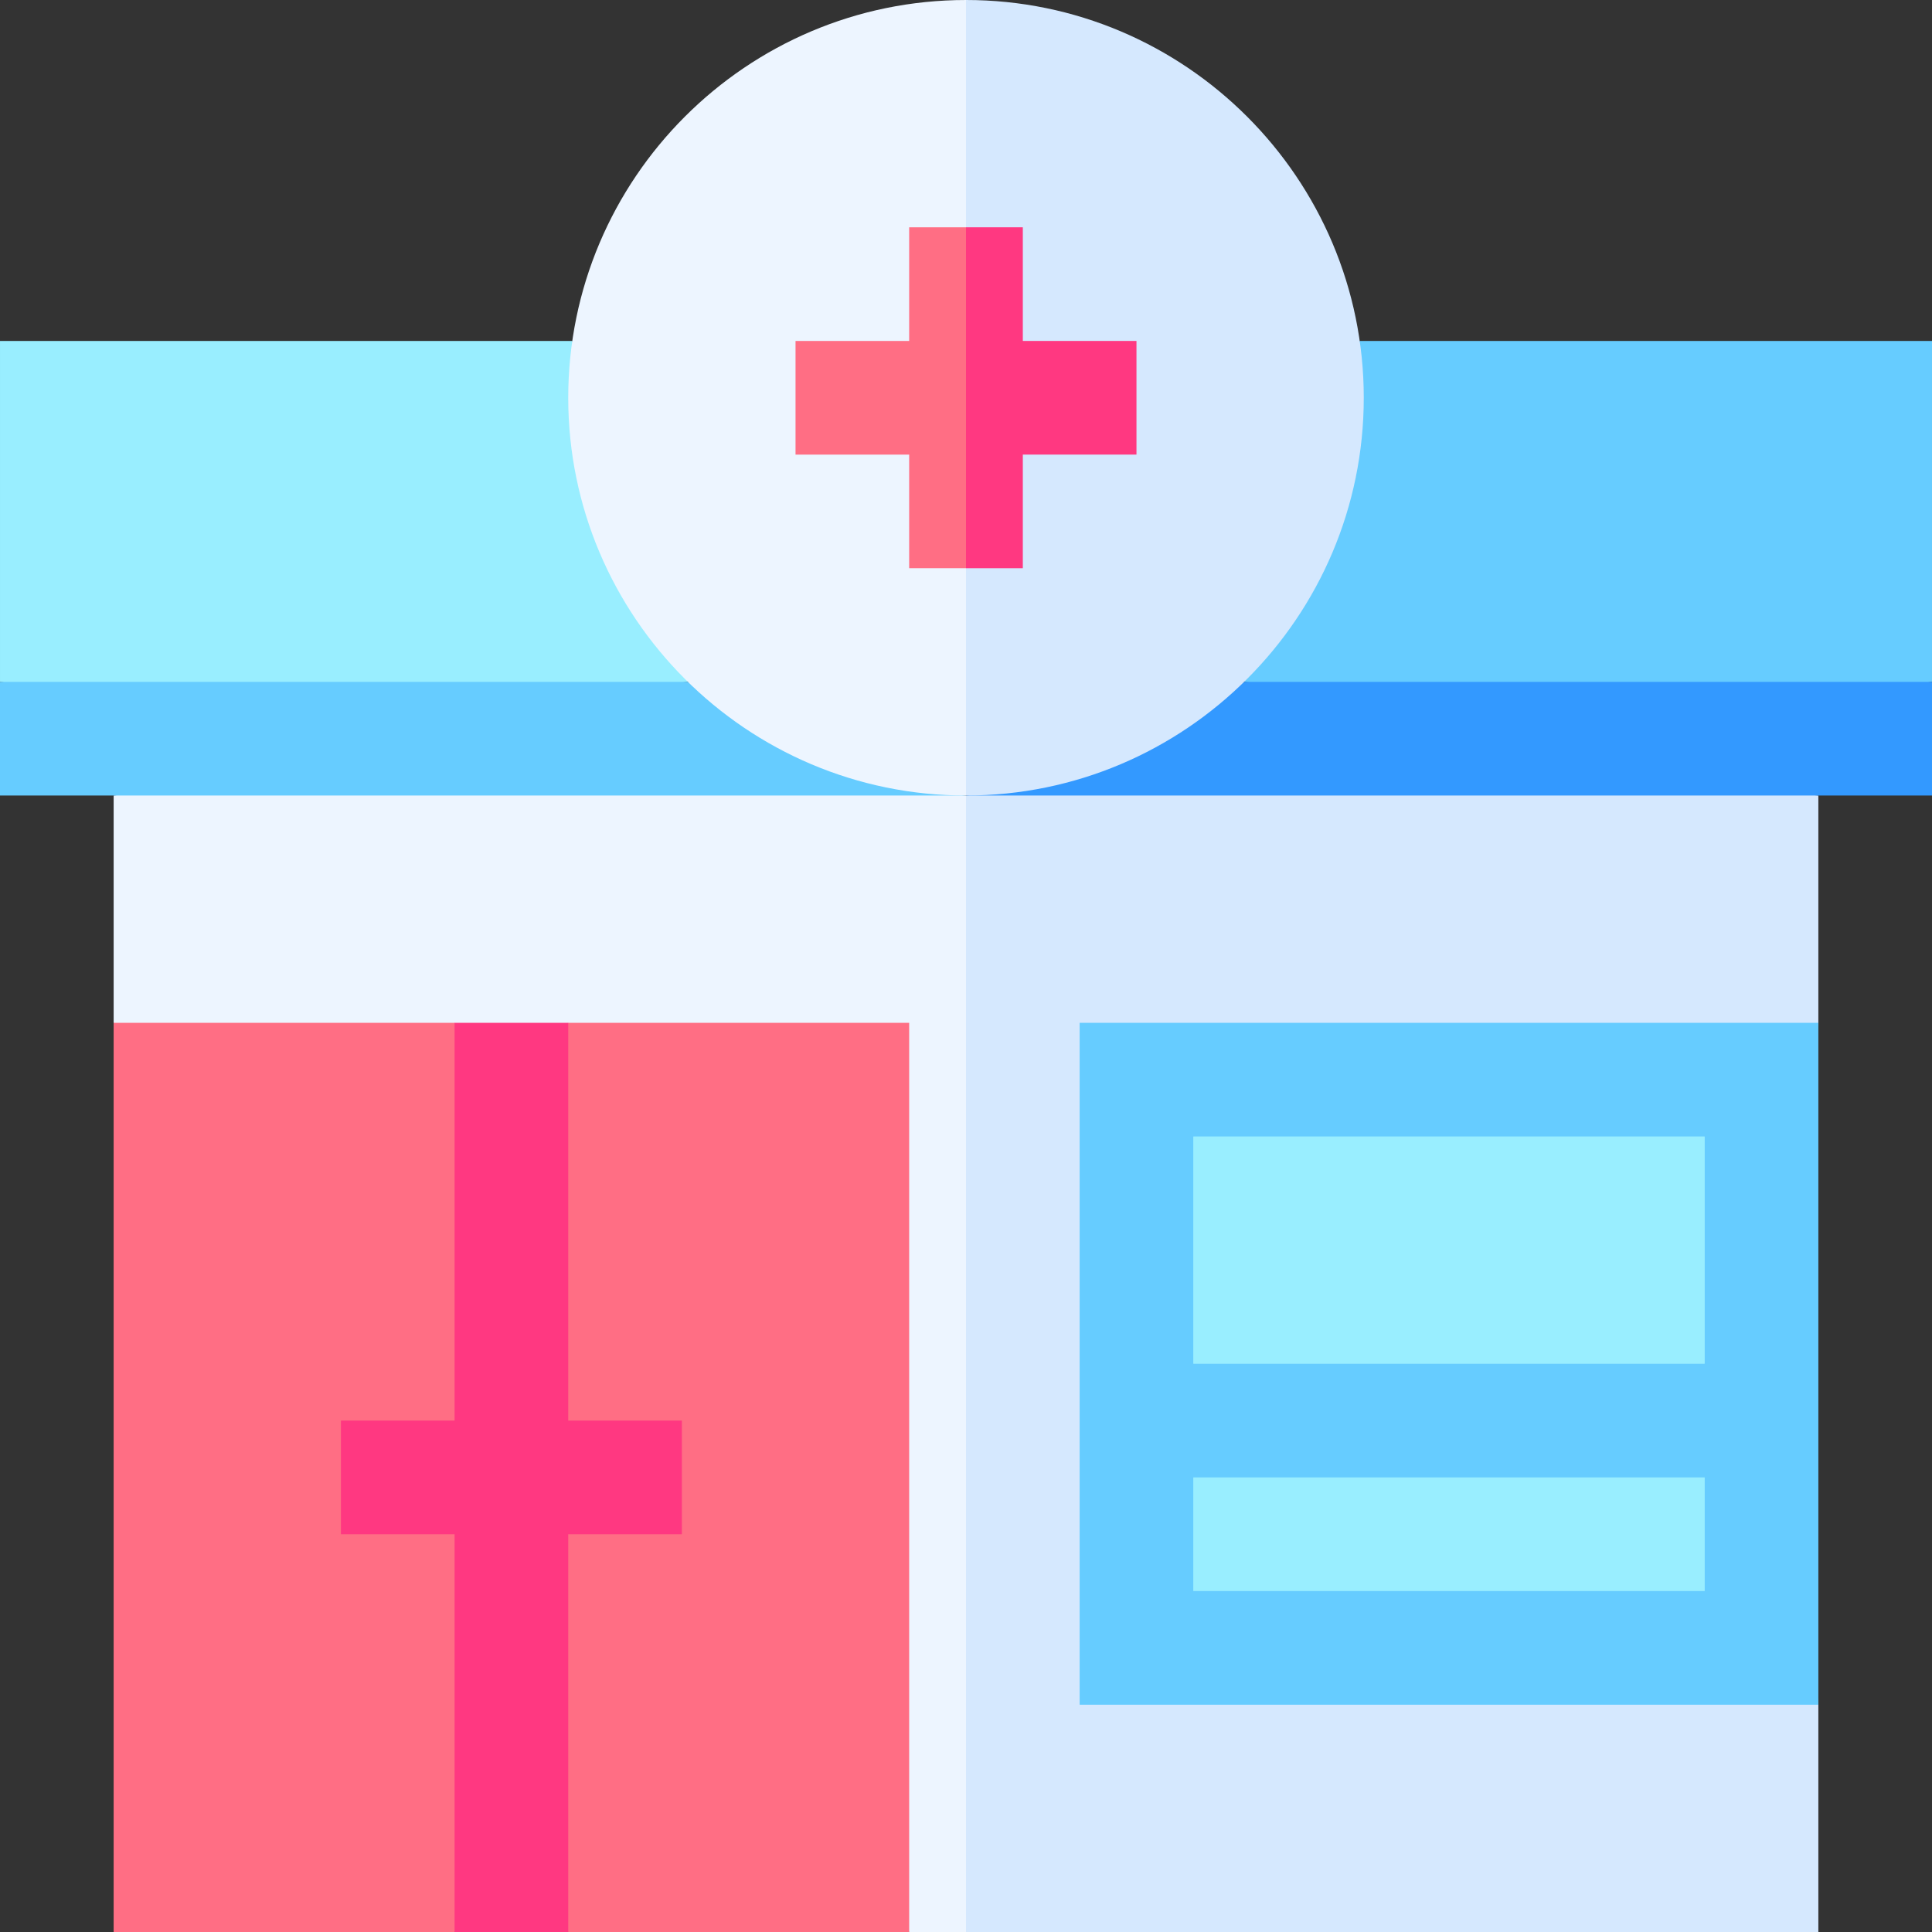
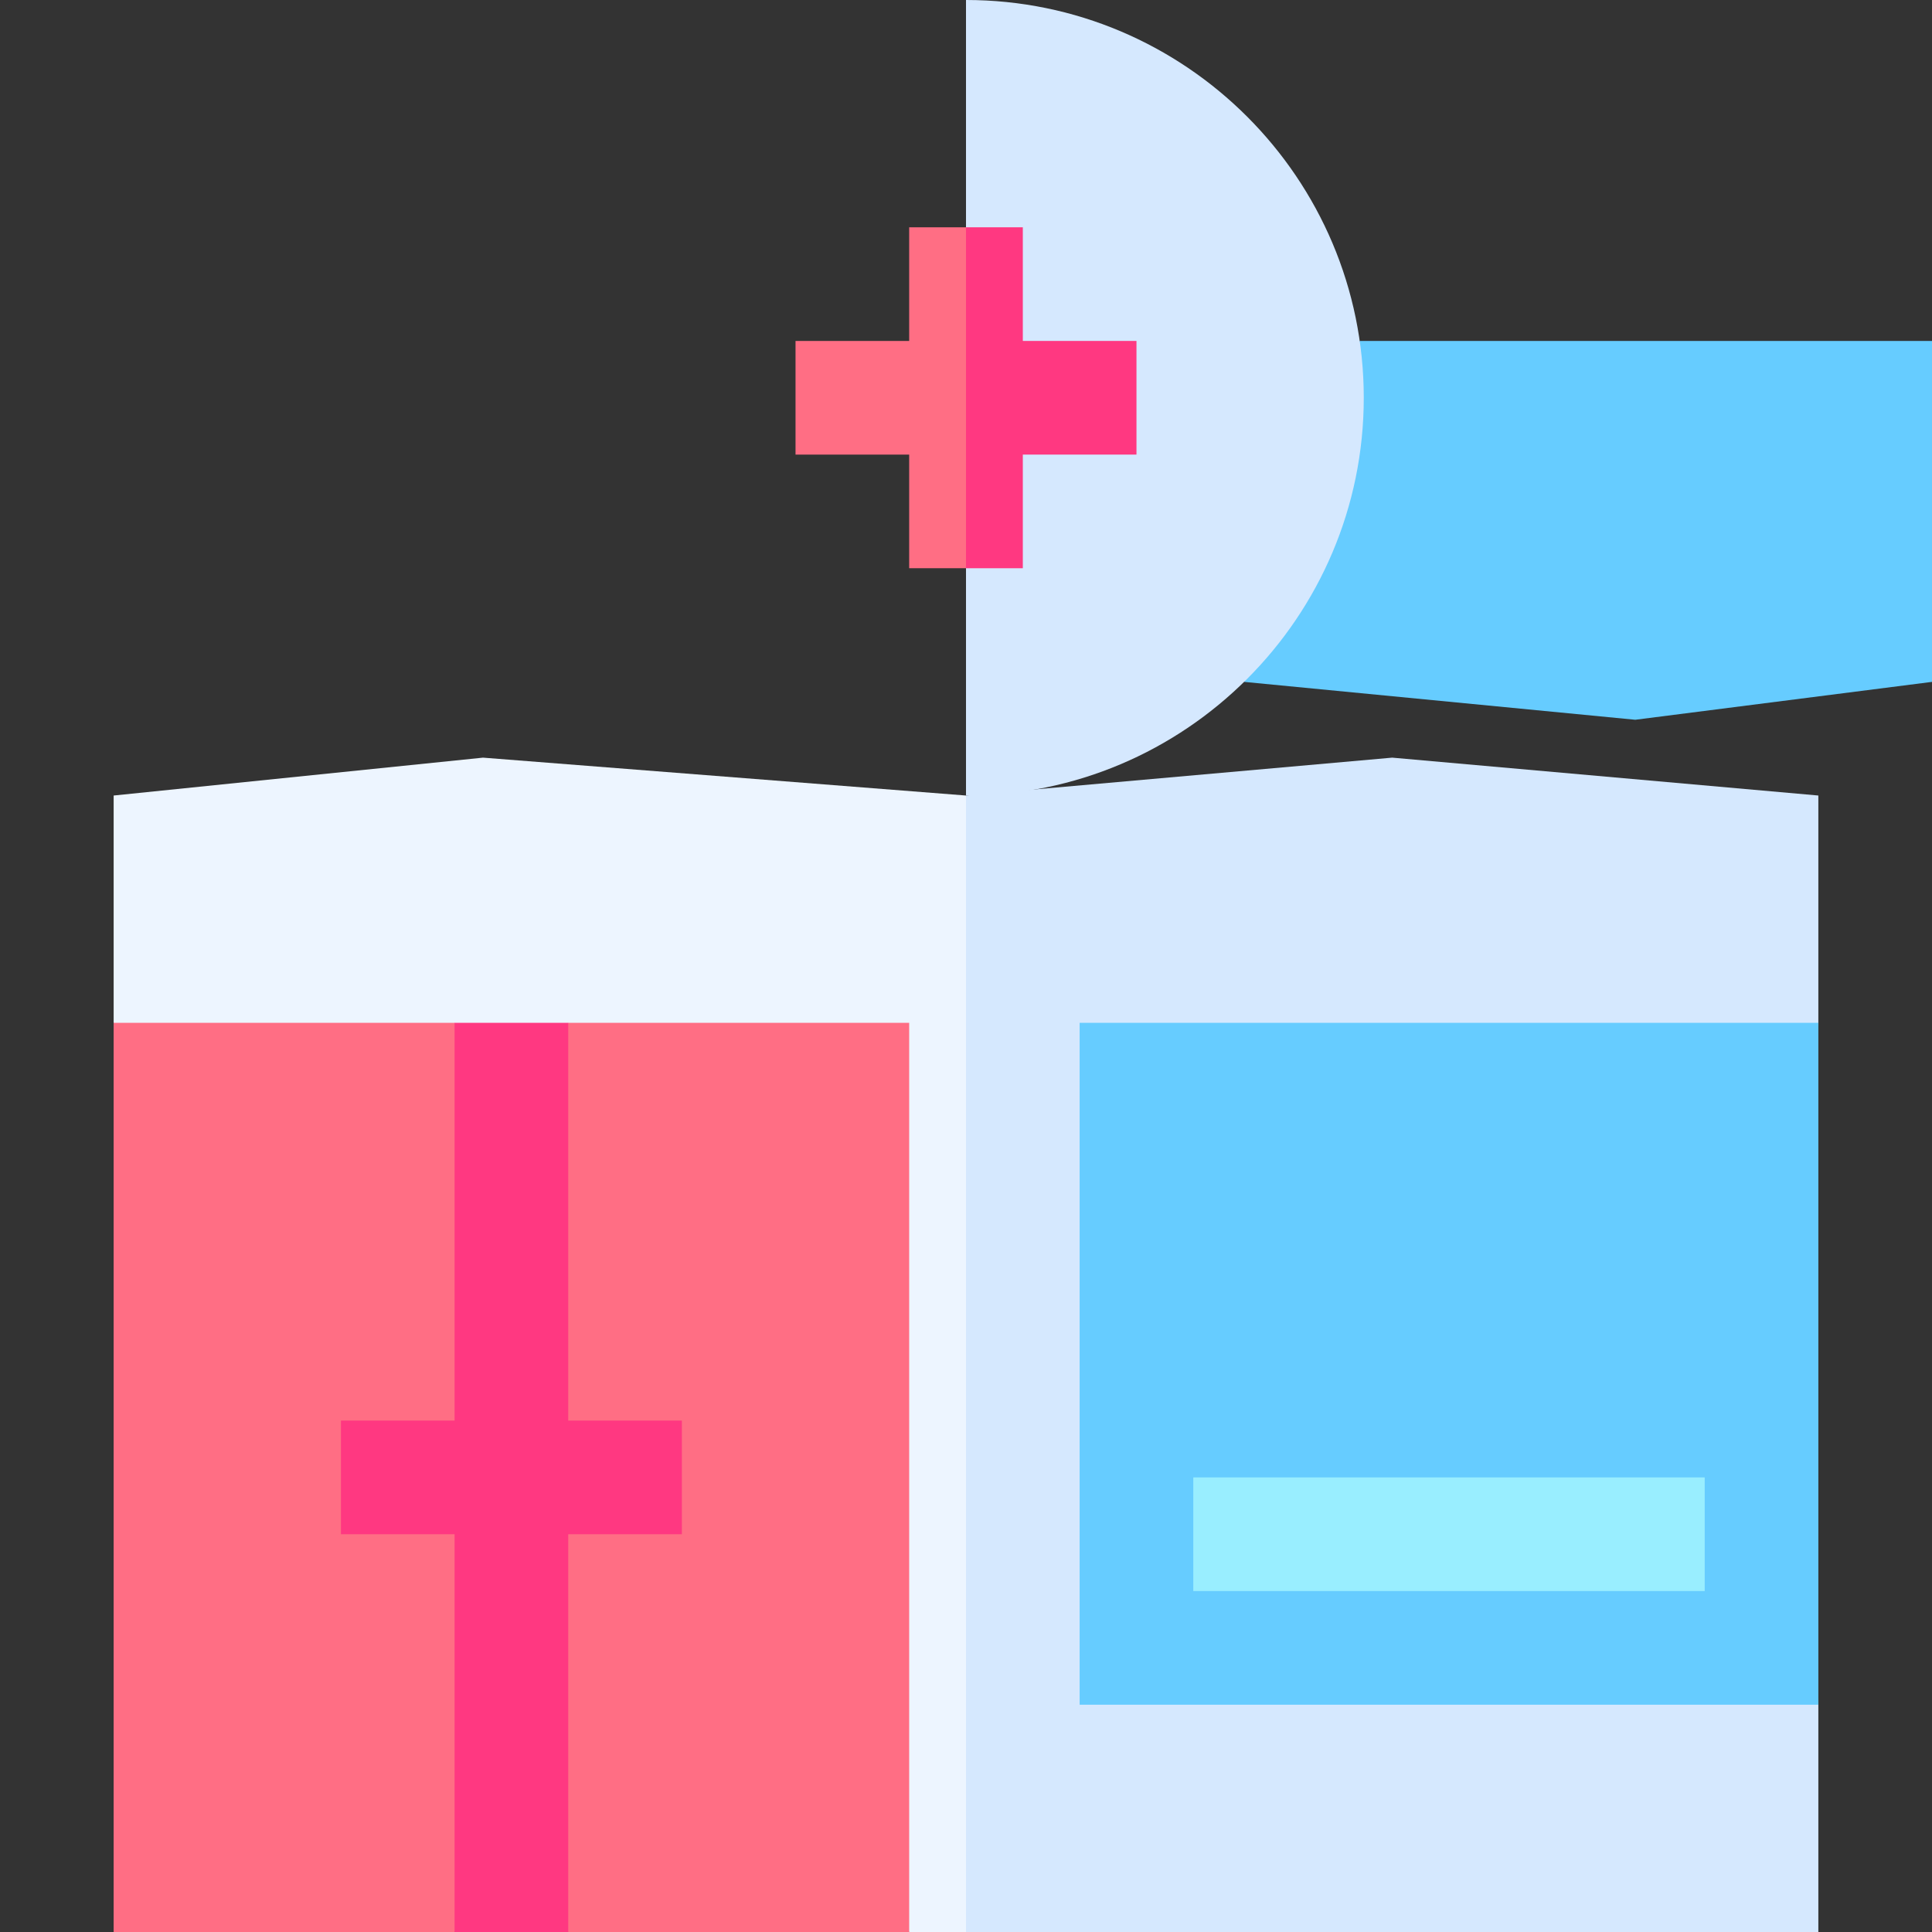
<svg xmlns="http://www.w3.org/2000/svg" id="Capa_1" enable-background="new 0 0 510 510" height="512" viewBox="0 0 510 510" width="512">
  <rect x="0" y="0" width="510" height="510" fill="#333333" stroke="none" />
  <g>
    <path d="m255 510h-15l-210-240v-60l97.5-10 127.5 10 10 155z" fill="#edf5ff" />
    <path d="m480 510h-225v-300l112.5-10 112.5 10v60l-10 82.333 10 97.667z" fill="#d5e8fe" />
-     <path d="m181.582 180-103.249 10-78.333-10v-90h151.069z" fill="#9ef" />
-     <path d="m255 210h-255v-30h181.581z" fill="#6cf" />
    <path d="m328.418 180 103.249 10 78.333-10v-90h-151.069z" fill="#6cf" />
-     <path d="m255 210h255v-30h-181.582z" fill="#39f" />
    <path d="m240 510h-90l-15-10-15 10h-90v-240h90l15 10 15-10h90z" fill="#ff6e84" />
    <path d="m180 375h-30v-105h-30v105h-30v30h30v105h30v-105h30z" fill="#ff3881" />
    <path d="m285 270h195v180h-195z" fill="#6cf" />
-     <path d="m315 300h135v60h-135z" fill="#9ef" />
    <path d="m315 390h135v30h-135z" fill="#9ef" />
-     <path d="m150 105c0 57.898 47.102 105 105 105l8.207-104.582-8.207-105.418c-57.898 0-105 47.104-105 105z" fill="#edf5ff" />
    <path d="m255 0v210c57.897 0 105-47.102 105-105 0-57.896-47.103-105-105-105z" fill="#d5e8fe" />
    <path d="m240 60v30h-30v30h30v30h15l10-45-10-45z" fill="#ff6e84" />
    <path d="m270 120h30v-30h-30v-30h-15v90h15z" fill="#ff3881" />
  </g>
</svg>